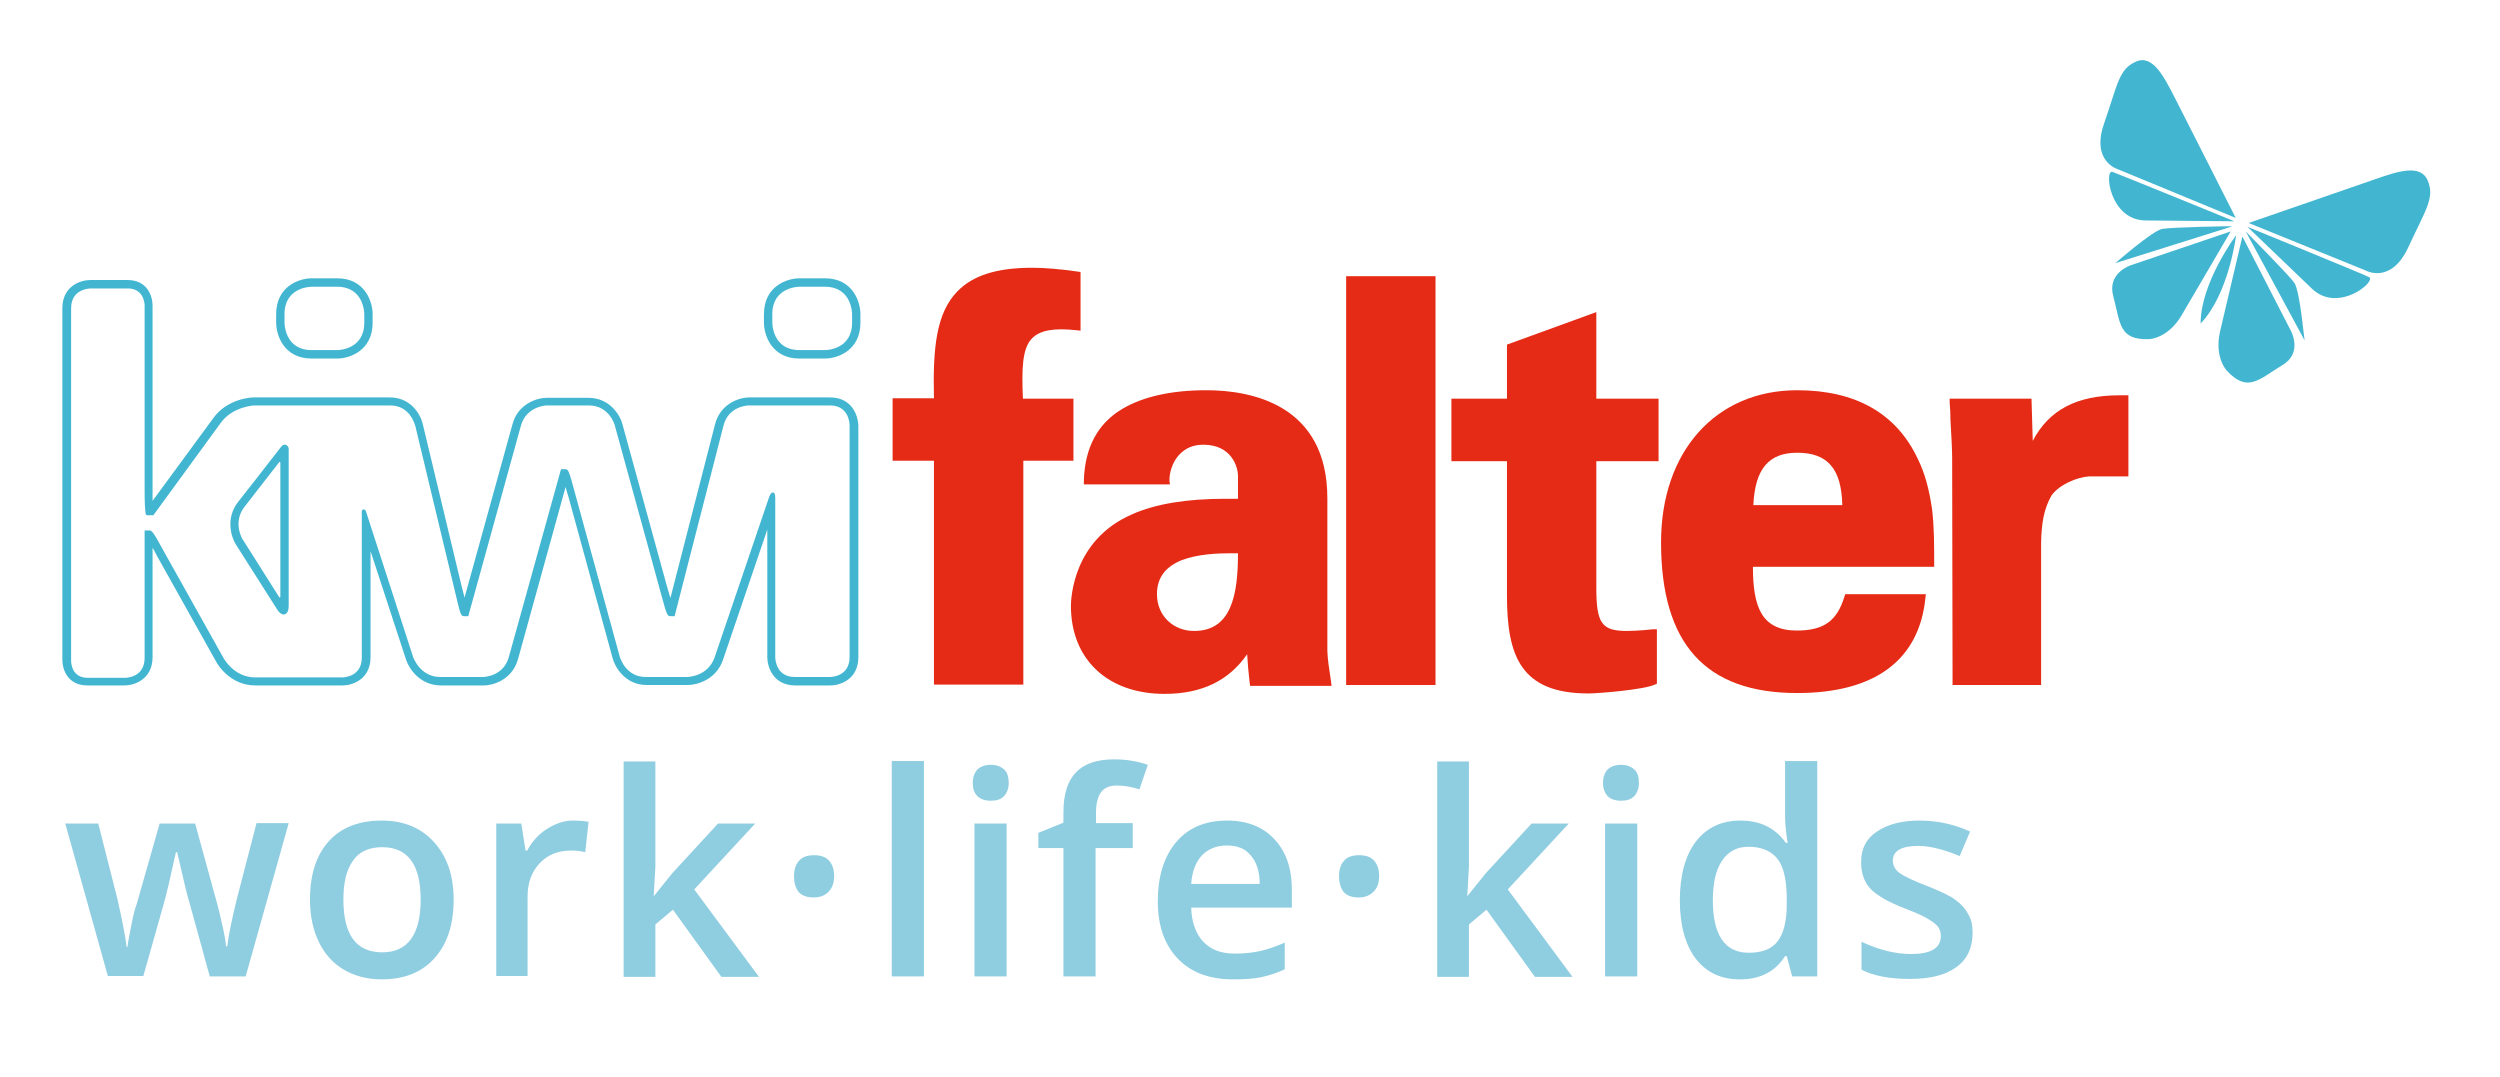
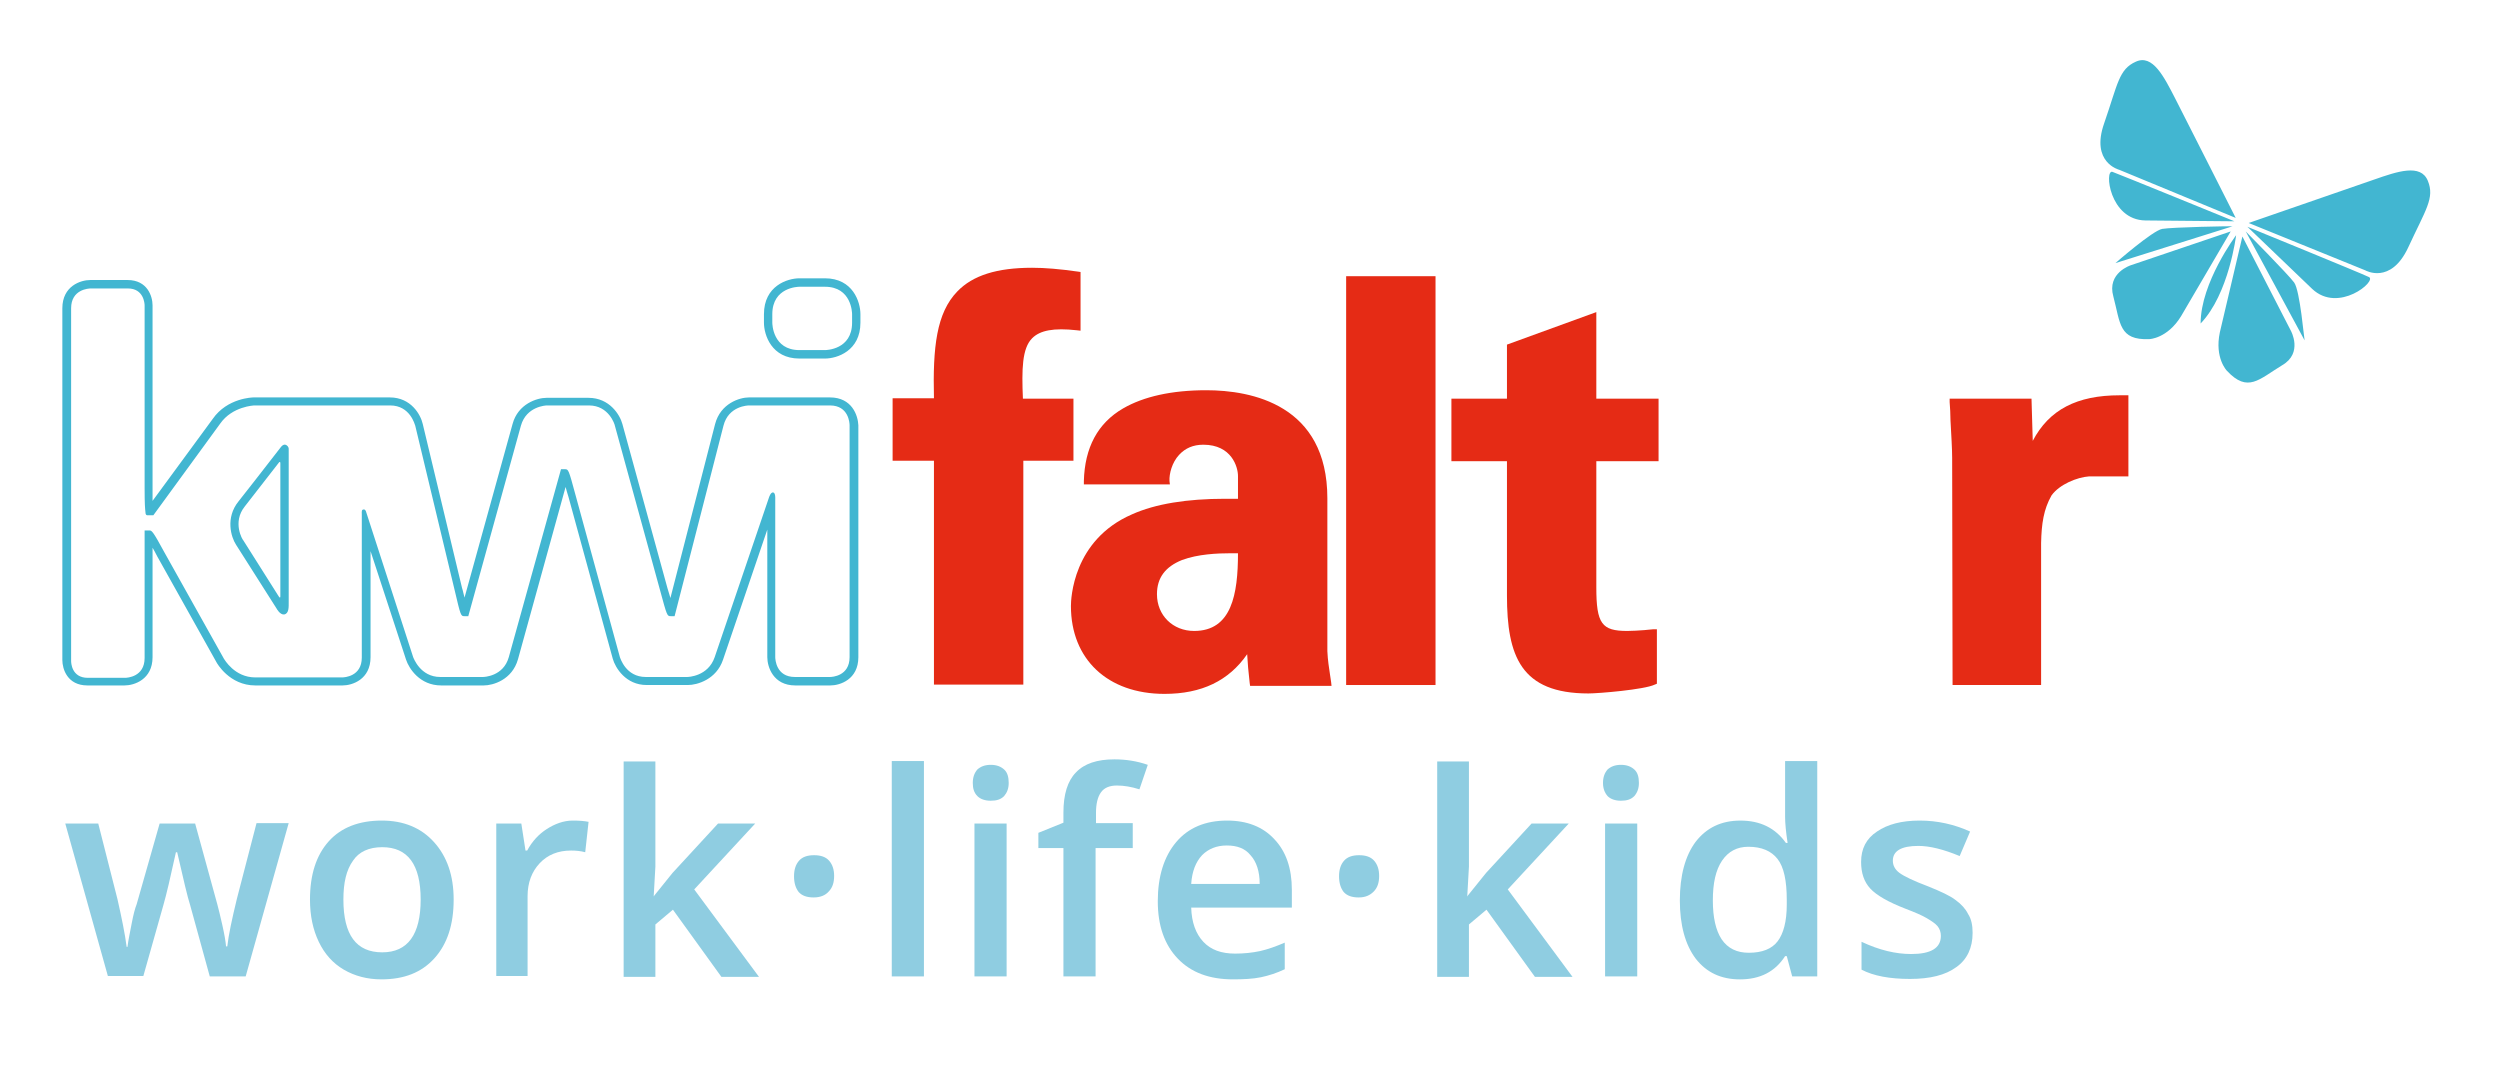
<svg xmlns="http://www.w3.org/2000/svg" width="181" height="78" viewBox="0 0 181 78" fill="none">
  <g clip-path="url(#clip0_932_2160)">
    <mask id="mask0_932_2160" style="mask-type:luminance" maskUnits="userSpaceOnUse" x="0" y="0" width="181" height="78">
      <path d="M180.25 0H0.25V78H180.25V0Z" fill="white" />
    </mask>
    <g mask="url(#mask0_932_2160)">
      <path d="M96.282 48.77C96.222 48.342 96.131 47.822 96.101 47.149V36.08C96.101 29.293 90.597 28.253 87.332 28.253C84.822 28.253 82.796 28.712 81.315 29.568C79.47 30.638 78.533 32.411 78.472 34.827V35.071H84.701L84.671 34.827C84.641 34.307 84.853 33.481 85.367 32.931C85.82 32.442 86.394 32.197 87.12 32.197C89.176 32.197 89.63 33.818 89.63 34.46V36.111C89.328 36.111 88.995 36.111 88.693 36.111C85.941 36.111 83.643 36.478 81.95 37.242C77.656 39.108 77.535 43.388 77.535 43.877C77.535 47.73 80.196 50.237 84.308 50.237C86.999 50.237 88.965 49.289 90.295 47.363C90.325 47.975 90.386 48.647 90.477 49.442L90.507 49.656H96.403L96.373 49.381C96.343 49.136 96.312 48.953 96.282 48.77ZM86.455 45.681C84.913 45.681 83.764 44.55 83.764 43.021C83.764 41.829 84.369 41.034 85.578 40.545C86.727 40.117 88.148 40.055 89.116 40.055C89.297 40.055 89.479 40.055 89.63 40.055C89.63 43.021 89.176 45.681 86.455 45.681Z" fill="#E52B15" />
    </g>
    <mask id="mask1_932_2160" style="mask-type:luminance" maskUnits="userSpaceOnUse" x="0" y="0" width="181" height="78">
      <path d="M180.25 0H0.25V78H180.25V0Z" fill="white" />
    </mask>
    <g mask="url(#mask1_932_2160)">
      <path d="M77.687 28.864H74.059C73.968 26.724 73.998 25.226 74.724 24.492C75.299 23.911 76.296 23.728 77.96 23.911L78.232 23.942V19.692L78.02 19.661C76.72 19.477 75.662 19.386 74.724 19.386C72.184 19.386 70.43 19.936 69.312 21.098C67.8 22.657 67.528 25.134 67.618 28.834H64.625V33.359H67.618V49.565H74.089V33.359H77.718V28.864H77.687Z" fill="#E52B15" />
    </g>
    <path d="M103.932 19.997H97.461V49.595H103.932V19.997Z" fill="#E52B15" />
    <mask id="mask2_932_2160" style="mask-type:luminance" maskUnits="userSpaceOnUse" x="0" y="0" width="181" height="78">
      <path d="M180.25 0H0.25V78H180.25V0Z" fill="white" />
    </mask>
    <g mask="url(#mask2_932_2160)">
      <path d="M115.574 22.596L109.104 24.95V28.864H105.082V33.389H109.104V43.112C109.104 47.485 110.101 50.206 115 50.206C115.725 50.206 119.051 49.931 119.807 49.564L119.959 49.503V45.559H119.686C119.475 45.589 119.263 45.589 119.051 45.62C118.628 45.65 118.205 45.681 117.812 45.681C115.967 45.681 115.574 45.161 115.574 42.531V33.389H120.08V28.864H115.574V22.596Z" fill="#E52B15" />
    </g>
    <mask id="mask3_932_2160" style="mask-type:luminance" maskUnits="userSpaceOnUse" x="0" y="0" width="181" height="78">
-       <path d="M180.25 0H0.25V78H180.25V0Z" fill="white" />
+       <path d="M180.25 0H0.25V78V0Z" fill="white" />
    </mask>
    <g mask="url(#mask3_932_2160)">
      <path d="M138.855 33.237C137.313 29.935 134.35 28.253 130.117 28.253C124.221 28.253 120.26 32.687 120.26 39.26C120.26 46.599 123.465 50.176 130.117 50.176C135.741 50.176 138.946 47.791 139.4 43.296L139.43 43.021H133.594L133.534 43.205C132.989 44.978 132.022 45.651 130.087 45.651C127.517 45.651 126.912 43.908 126.912 41.034H140.035V40.789C140.035 39.444 140.035 38.16 139.883 36.875C139.672 35.438 139.369 34.276 138.855 33.237ZM130.117 32.778C132.324 32.778 133.322 33.94 133.383 36.57H126.942C127.063 33.94 128.061 32.778 130.117 32.778Z" fill="#E52B15" />
    </g>
    <mask id="mask4_932_2160" style="mask-type:luminance" maskUnits="userSpaceOnUse" x="0" y="0" width="181" height="78">
      <path d="M180.25 0H0.25V78H180.25V0Z" fill="white" />
    </mask>
    <g mask="url(#mask4_932_2160)">
      <path d="M153.854 28.619C153.733 28.619 153.582 28.619 153.461 28.619C150.377 28.619 148.351 29.659 147.171 31.921L147.081 28.864H141.154V29.108C141.185 29.536 141.215 29.965 141.215 30.423C141.275 31.524 141.336 32.533 141.336 33.144L141.366 49.594H147.776V39.321C147.806 37.914 147.958 36.875 148.532 35.866C149.107 35.071 150.377 34.551 151.253 34.49H154.096V28.619H153.854Z" fill="#E52B15" />
    </g>
    <mask id="mask5_932_2160" style="mask-type:luminance" maskUnits="userSpaceOnUse" x="0" y="0" width="181" height="78">
      <path d="M180.25 0H0.25V78H180.25V0Z" fill="white" />
    </mask>
    <g mask="url(#mask5_932_2160)">
      <path d="M60.089 28.773H54.223C53.558 28.773 52.167 29.201 51.774 30.699L48.538 43.296C48.478 43.113 48.418 42.868 48.327 42.593L45.061 30.699C44.88 30.026 44.124 28.803 42.612 28.803H39.558C38.893 28.803 37.502 29.231 37.109 30.699L33.632 43.266C33.571 43.082 33.541 42.838 33.45 42.562L30.608 30.699C30.457 30.026 29.761 28.773 28.219 28.773H18.362C18.302 28.773 16.457 28.803 15.399 30.332L11.045 36.264C11.045 36.019 11.045 35.714 11.045 35.316V22.107C11.045 21.465 10.682 20.273 9.231 20.273H6.54C5.844 20.273 4.514 20.701 4.514 22.321V47.791C4.514 48.433 4.877 49.626 6.328 49.626H9.019C9.714 49.626 11.045 49.198 11.045 47.577V39.658C11.136 39.811 11.257 40.025 11.377 40.269L15.671 47.944C15.701 48.005 16.608 49.626 18.483 49.626H21.96C21.96 49.626 22.021 49.626 22.081 49.626C22.142 49.626 22.202 49.626 22.263 49.626H24.803C25.498 49.626 26.828 49.198 26.828 47.577V39.902L29.399 47.761C29.61 48.403 30.396 49.626 31.939 49.626H35.023C35.688 49.626 37.079 49.228 37.502 47.73L40.949 35.255C41.01 35.469 41.07 35.714 41.161 35.989L44.366 47.699C44.547 48.342 45.303 49.595 46.815 49.595H49.809C50.474 49.595 51.865 49.198 52.348 47.761L55.553 38.343V47.577C55.553 48.28 55.977 49.626 57.579 49.626H60.119C60.815 49.626 62.145 49.198 62.145 47.577V30.791C62.115 30.087 61.692 28.773 60.089 28.773ZM61.51 47.577C61.51 48.953 60.24 49.014 60.089 49.014H57.549C56.188 49.014 56.128 47.73 56.128 47.577V36.111C56.128 36.111 56.158 35.683 55.977 35.652C55.795 35.622 55.674 36.019 55.674 36.019L51.744 47.577C51.26 48.984 49.809 49.014 49.748 49.014H46.755C45.303 49.014 44.91 47.638 44.88 47.577L41.675 35.866C41.161 33.971 41.161 33.971 40.889 33.971H40.617L36.837 47.577C36.444 48.984 35.023 49.014 34.962 49.014H31.878C30.427 49.014 29.943 47.638 29.913 47.577L26.496 37.028C26.496 37.028 26.435 36.814 26.254 36.906C26.163 36.937 26.194 37.212 26.194 37.212V47.608C26.194 48.984 24.924 49.045 24.772 49.045H22.233C22.172 49.045 22.142 49.045 22.111 49.045H22.051H22.021C21.96 49.045 21.93 49.045 21.93 49.045H18.483C16.971 49.045 16.246 47.73 16.215 47.699L11.922 40.025C11.045 38.404 10.984 38.404 10.803 38.404H10.47V38.618V47.638C10.47 49.014 9.2 49.075 9.049 49.075H6.358C5.179 49.075 5.149 47.974 5.149 47.852V22.321C5.149 20.945 6.419 20.884 6.57 20.884H9.261C10.41 20.884 10.47 21.985 10.47 22.107V35.316C10.47 36.539 10.501 36.814 10.531 37.089C10.531 37.242 10.591 37.303 10.652 37.303C10.894 37.303 11.105 37.303 11.105 37.303L15.943 30.668C16.82 29.415 18.392 29.354 18.423 29.354H28.25C29.701 29.354 30.034 30.76 30.064 30.821L32.906 42.685C33.36 44.611 33.36 44.611 33.632 44.611H33.904L37.714 30.821C38.107 29.415 39.528 29.354 39.588 29.354H42.642C44.094 29.354 44.517 30.76 44.517 30.821L47.783 42.715C48.297 44.611 48.297 44.611 48.569 44.611H48.841L52.379 30.821C52.742 29.384 54.163 29.354 54.223 29.354H60.089C61.45 29.354 61.51 30.638 61.51 30.791V47.577Z" fill="#42B6D1" />
    </g>
    <mask id="mask6_932_2160" style="mask-type:luminance" maskUnits="userSpaceOnUse" x="0" y="0" width="181" height="78">
      <path d="M180.25 0H0.25V78H180.25V0Z" fill="white" />
    </mask>
    <g mask="url(#mask6_932_2160)">
      <path d="M17.092 39.443L20.025 44.06C20.025 44.06 20.267 44.519 20.569 44.488C20.932 44.427 20.902 43.938 20.902 43.571V32.502C20.902 32.349 20.781 32.227 20.66 32.196C20.539 32.166 20.418 32.258 20.327 32.38C19.511 33.45 17.273 36.294 17.273 36.294C16.306 37.486 16.729 38.893 17.092 39.443ZM17.727 36.66L20.176 33.511C20.176 33.511 20.236 33.419 20.267 33.45C20.297 33.45 20.297 33.542 20.297 33.542V43.173C20.297 43.173 20.297 43.265 20.267 43.265C20.236 43.265 20.176 43.173 20.176 43.173L17.606 39.107C17.576 39.107 16.79 37.822 17.727 36.66Z" fill="#42B6D1" />
    </g>
    <mask id="mask7_932_2160" style="mask-type:luminance" maskUnits="userSpaceOnUse" x="0" y="0" width="181" height="78">
-       <path d="M180.25 0H0.25V78H180.25V0Z" fill="white" />
-     </mask>
+       </mask>
    <g mask="url(#mask7_932_2160)">
      <path d="M22.564 25.959H24.409C25.286 25.959 26.979 25.409 26.979 23.36V22.748C26.979 21.862 26.435 20.149 24.409 20.149H22.564C21.687 20.149 19.994 20.7 19.994 22.748V23.36C19.994 24.247 20.538 25.959 22.564 25.959ZM20.599 22.748C20.599 20.791 22.474 20.761 22.564 20.761H24.409C26.344 20.761 26.374 22.657 26.374 22.748V23.36C26.374 25.317 24.499 25.347 24.409 25.347H22.564C20.629 25.347 20.599 23.452 20.599 23.36V22.748Z" fill="#42B6D1" />
    </g>
    <path d="M59.725 20.149H57.881C57.004 20.149 55.31 20.7 55.31 22.748V23.36C55.31 24.247 55.855 25.959 57.881 25.959H59.725C60.602 25.959 62.295 25.409 62.295 23.36V22.748C62.295 21.862 61.751 20.149 59.725 20.149ZM61.691 23.36C61.691 25.317 59.816 25.347 59.725 25.347H57.881C55.946 25.347 55.915 23.452 55.915 23.36V22.748C55.915 20.791 57.79 20.761 57.881 20.761H59.725C61.66 20.761 61.691 22.657 61.691 22.748V23.36Z" fill="#42B6D1" />
    <path d="M153.429 12.292C153.429 12.292 151.343 11.772 152.341 8.928C153.338 6.054 153.399 5.014 154.639 4.464C155.848 3.914 156.664 5.534 157.481 7.124C158.297 8.714 161.865 15.777 161.865 15.777L153.429 12.292ZM175.774 13.087C175.26 11.833 173.567 12.414 171.904 12.995C170.211 13.576 162.803 16.144 162.803 16.144L171.239 19.569C171.239 19.569 173.083 20.639 174.353 17.918C175.623 15.166 176.288 14.34 175.774 13.087ZM161.774 16.022C161.774 16.022 153.611 12.689 152.945 12.444C152.341 12.23 152.703 15.93 155.334 15.961C157.965 15.991 161.774 16.022 161.774 16.022ZM171.511 20.058C170.876 19.752 162.712 16.419 162.712 16.419C162.712 16.419 165.494 19.08 167.399 20.914C169.303 22.718 172.115 20.333 171.511 20.058ZM156.544 16.572C155.848 16.695 153.157 19.049 153.157 19.049L161.623 16.389C161.623 16.358 157.239 16.45 156.544 16.572ZM166.098 20.456C165.675 19.875 162.591 16.756 162.591 16.756L166.854 24.644C166.824 24.614 166.522 21.036 166.098 20.456ZM154.276 19.202C154.276 19.202 152.522 19.752 153.006 21.465C153.52 23.391 153.399 24.644 155.606 24.553C155.606 24.553 156.906 24.522 157.904 22.902L161.502 16.756L154.276 19.202ZM165.856 23.941L162.349 17.123L160.716 24.064C160.323 25.929 161.23 26.846 161.23 26.846C162.742 28.466 163.558 27.457 165.221 26.448C166.764 25.562 165.856 23.941 165.856 23.941ZM159.325 23.421C161.381 21.281 161.895 17.031 161.895 17.031C161.895 17.031 159.325 20.456 159.325 23.421Z" fill="#42B6D1" />
    <path d="M15.187 70.692L13.765 65.525C13.584 64.974 13.282 63.69 12.828 61.703H12.737C12.344 63.507 12.042 64.791 11.83 65.525L10.379 70.661H7.809L4.725 59.623H7.113L8.504 65.097C8.807 66.442 9.048 67.604 9.169 68.552H9.23C9.29 68.062 9.411 67.512 9.532 66.87C9.653 66.228 9.774 65.769 9.895 65.463L11.558 59.623H14.128L15.731 65.463C15.822 65.8 15.943 66.289 16.094 66.962C16.245 67.634 16.336 68.154 16.366 68.521H16.456C16.547 67.695 16.789 66.564 17.152 65.066L18.573 59.593H20.901L17.787 70.692H15.187Z" fill="#8FCDE1" />
    <path d="M32.845 65.127C32.845 66.931 32.391 68.337 31.454 69.377C30.517 70.417 29.247 70.906 27.614 70.906C26.586 70.906 25.679 70.661 24.892 70.203C24.106 69.744 23.502 69.071 23.078 68.185C22.655 67.298 22.443 66.289 22.443 65.127C22.443 63.323 22.897 61.916 23.804 60.907C24.711 59.898 26.011 59.409 27.644 59.409C29.216 59.409 30.486 59.929 31.424 60.969C32.361 62.008 32.845 63.384 32.845 65.127ZM24.862 65.127C24.862 67.695 25.8 68.949 27.674 68.949C29.519 68.949 30.456 67.665 30.456 65.127C30.456 62.589 29.519 61.336 27.674 61.336C26.707 61.336 25.981 61.672 25.558 62.314C25.074 62.987 24.862 63.904 24.862 65.127Z" fill="#8FCDE1" />
    <path d="M41.463 59.409C41.947 59.409 42.31 59.44 42.612 59.501L42.37 61.702C42.038 61.611 41.705 61.58 41.342 61.58C40.405 61.58 39.649 61.886 39.074 62.497C38.5 63.109 38.197 63.904 38.197 64.882V70.661H35.93V59.623H37.744L38.046 61.58H38.167C38.53 60.907 39.014 60.388 39.588 60.021C40.163 59.654 40.798 59.409 41.463 59.409Z" fill="#8FCDE1" />
    <path d="M47.36 64.852L48.69 63.201L51.986 59.624H54.677L50.262 64.394L54.949 70.723H52.228L48.72 65.861L47.45 66.931V70.723H45.152V55.129H47.45V62.742L47.329 64.883H47.36V64.852Z" fill="#8FCDE1" />
    <path d="M57.488 63.446C57.488 62.957 57.609 62.59 57.851 62.315C58.093 62.039 58.456 61.917 58.94 61.917C59.423 61.917 59.786 62.039 60.028 62.315C60.27 62.59 60.391 62.957 60.391 63.415C60.391 63.904 60.27 64.271 59.998 64.547C59.756 64.822 59.393 64.975 58.909 64.975C58.426 64.975 58.063 64.852 57.821 64.577C57.609 64.302 57.488 63.935 57.488 63.446Z" fill="#8FCDE1" />
    <path d="M66.893 70.692H64.564V55.099H66.893V70.692Z" fill="#8FCDE1" />
    <path d="M70.43 56.689C70.43 56.261 70.551 55.955 70.762 55.71C71.004 55.496 71.307 55.374 71.73 55.374C72.153 55.374 72.456 55.496 72.698 55.71C72.939 55.924 73.03 56.261 73.03 56.689C73.03 57.086 72.909 57.392 72.698 57.637C72.456 57.881 72.153 57.973 71.73 57.973C71.307 57.973 70.974 57.851 70.762 57.637C70.52 57.392 70.43 57.086 70.43 56.689ZM72.879 70.693H70.551V59.624H72.879V70.693Z" fill="#8FCDE1" />
    <path d="M81.981 61.398H79.32V70.693H76.992V61.398H75.178V60.297L76.992 59.563V58.829C76.992 57.514 77.294 56.536 77.899 55.924C78.504 55.282 79.441 54.977 80.681 54.977C81.497 54.977 82.314 55.099 83.1 55.374L82.495 57.148C81.921 56.964 81.376 56.872 80.862 56.872C80.348 56.872 79.955 57.025 79.713 57.361C79.471 57.698 79.35 58.187 79.35 58.86V59.594H82.011V61.398H81.981Z" fill="#8FCDE1" />
    <path d="M89.267 70.906C87.574 70.906 86.243 70.417 85.276 69.408C84.308 68.399 83.824 67.023 83.824 65.249C83.824 63.445 84.278 62.008 85.155 60.969C86.031 59.929 87.271 59.409 88.844 59.409C90.295 59.409 91.444 59.868 92.26 60.755C93.107 61.641 93.53 62.864 93.53 64.424V65.708H86.243C86.273 66.778 86.576 67.604 87.12 68.185C87.664 68.766 88.42 69.041 89.418 69.041C90.053 69.041 90.658 68.98 91.232 68.857C91.776 68.735 92.381 68.521 93.016 68.246V70.172C92.442 70.447 91.867 70.631 91.293 70.753C90.718 70.875 89.993 70.906 89.267 70.906ZM88.813 61.213C88.088 61.213 87.483 61.458 87.029 61.916C86.576 62.406 86.304 63.078 86.243 63.996H91.202C91.202 63.078 90.96 62.375 90.537 61.916C90.144 61.427 89.569 61.213 88.813 61.213Z" fill="#8FCDE1" />
    <path d="M96.947 63.446C96.947 62.957 97.068 62.59 97.31 62.315C97.552 62.039 97.915 61.917 98.399 61.917C98.882 61.917 99.245 62.039 99.487 62.315C99.729 62.59 99.85 62.957 99.85 63.415C99.85 63.904 99.729 64.271 99.457 64.547C99.185 64.822 98.852 64.975 98.368 64.975C97.885 64.975 97.522 64.852 97.28 64.577C97.068 64.302 96.947 63.935 96.947 63.446Z" fill="#8FCDE1" />
    <path d="M106.26 64.852L107.59 63.201L110.886 59.624H113.577L109.163 64.394L113.849 70.723H111.128L107.621 65.861L106.351 66.931V70.723H104.053V55.129H106.351V62.742L106.23 64.883H106.26V64.852Z" fill="#8FCDE1" />
    <path d="M116.057 56.689C116.057 56.261 116.178 55.955 116.389 55.71C116.631 55.496 116.934 55.374 117.357 55.374C117.78 55.374 118.083 55.496 118.324 55.71C118.566 55.924 118.657 56.261 118.657 56.689C118.657 57.086 118.536 57.392 118.324 57.637C118.083 57.881 117.78 57.973 117.357 57.973C116.934 57.973 116.601 57.851 116.389 57.637C116.178 57.392 116.057 57.086 116.057 56.689ZM118.536 70.693H116.208V59.624H118.536V70.693Z" fill="#8FCDE1" />
    <path d="M125.975 70.907C124.615 70.907 123.556 70.417 122.77 69.408C122.014 68.399 121.621 66.993 121.621 65.189C121.621 63.385 122.014 61.948 122.77 60.939C123.556 59.93 124.615 59.41 126.005 59.41C127.457 59.41 128.545 59.96 129.301 61.03H129.422C129.301 60.235 129.241 59.593 129.241 59.135V55.099H131.569V70.692H129.755L129.362 69.225H129.241C128.515 70.356 127.427 70.907 125.975 70.907ZM126.61 68.98C127.578 68.98 128.273 68.705 128.697 68.155C129.12 67.604 129.362 66.718 129.362 65.495V65.158C129.362 63.752 129.15 62.773 128.697 62.192C128.243 61.611 127.548 61.306 126.58 61.306C125.764 61.306 125.129 61.642 124.675 62.315C124.221 62.987 124.01 63.935 124.01 65.189C124.01 66.412 124.221 67.36 124.645 68.002C125.098 68.674 125.764 68.98 126.61 68.98Z" fill="#8FCDE1" />
    <path d="M142.817 67.543C142.817 68.613 142.424 69.469 141.638 70.019C140.852 70.6 139.733 70.875 138.282 70.875C136.83 70.875 135.651 70.661 134.774 70.203V68.185C136.075 68.796 137.254 69.071 138.373 69.071C139.794 69.071 140.519 68.643 140.519 67.757C140.519 67.481 140.429 67.237 140.277 67.053C140.126 66.87 139.854 66.686 139.491 66.472C139.128 66.258 138.614 66.044 137.979 65.8C136.71 65.31 135.863 64.821 135.409 64.332C134.956 63.843 134.744 63.201 134.744 62.406C134.744 61.458 135.107 60.724 135.893 60.204C136.649 59.684 137.677 59.409 138.977 59.409C140.277 59.409 141.487 59.684 142.636 60.204L141.88 61.978C140.701 61.488 139.703 61.244 138.887 61.244C137.647 61.244 137.042 61.611 137.042 62.314C137.042 62.65 137.193 62.956 137.526 63.201C137.859 63.445 138.554 63.782 139.612 64.179C140.519 64.546 141.185 64.852 141.578 65.157C142.001 65.463 142.303 65.8 142.485 66.166C142.727 66.533 142.817 66.992 142.817 67.543Z" fill="#8FCDE1" />
  </g>
  <defs>
    <clipPath id="clip0_932_2160">
      <rect width="180" height="78" fill="white" transform="translate(0.25)" />
    </clipPath>
  </defs>
</svg>